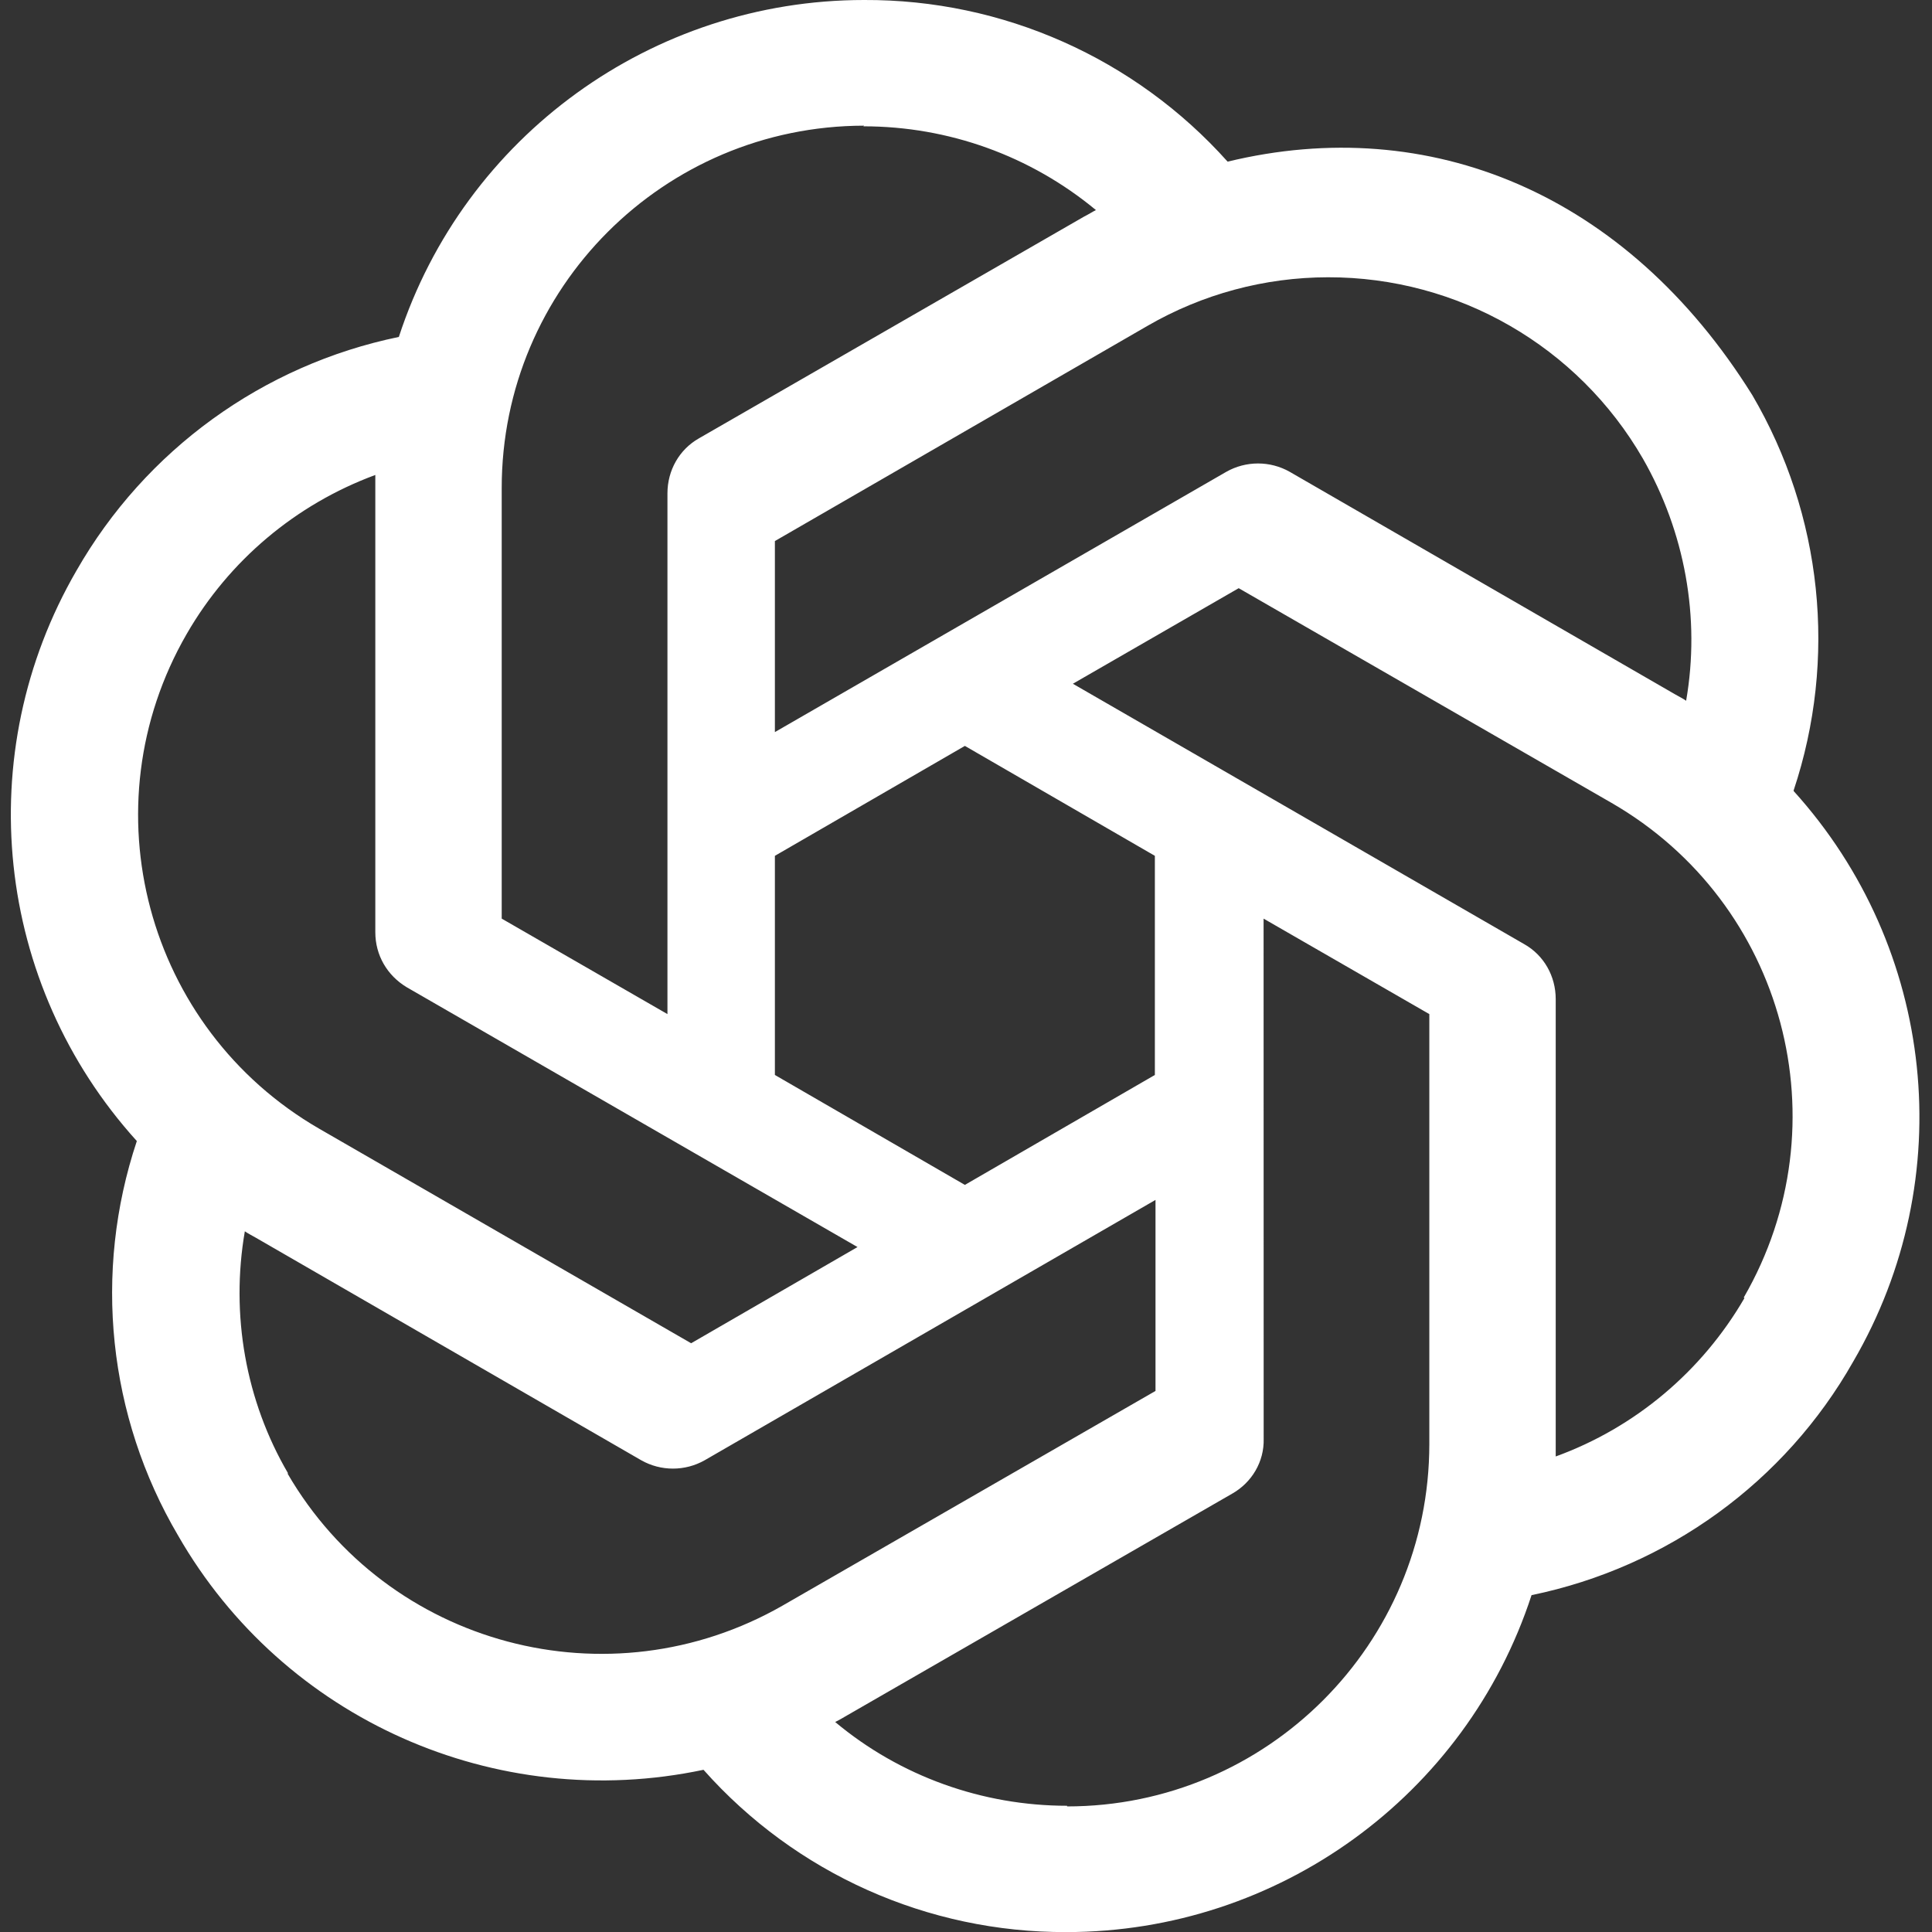
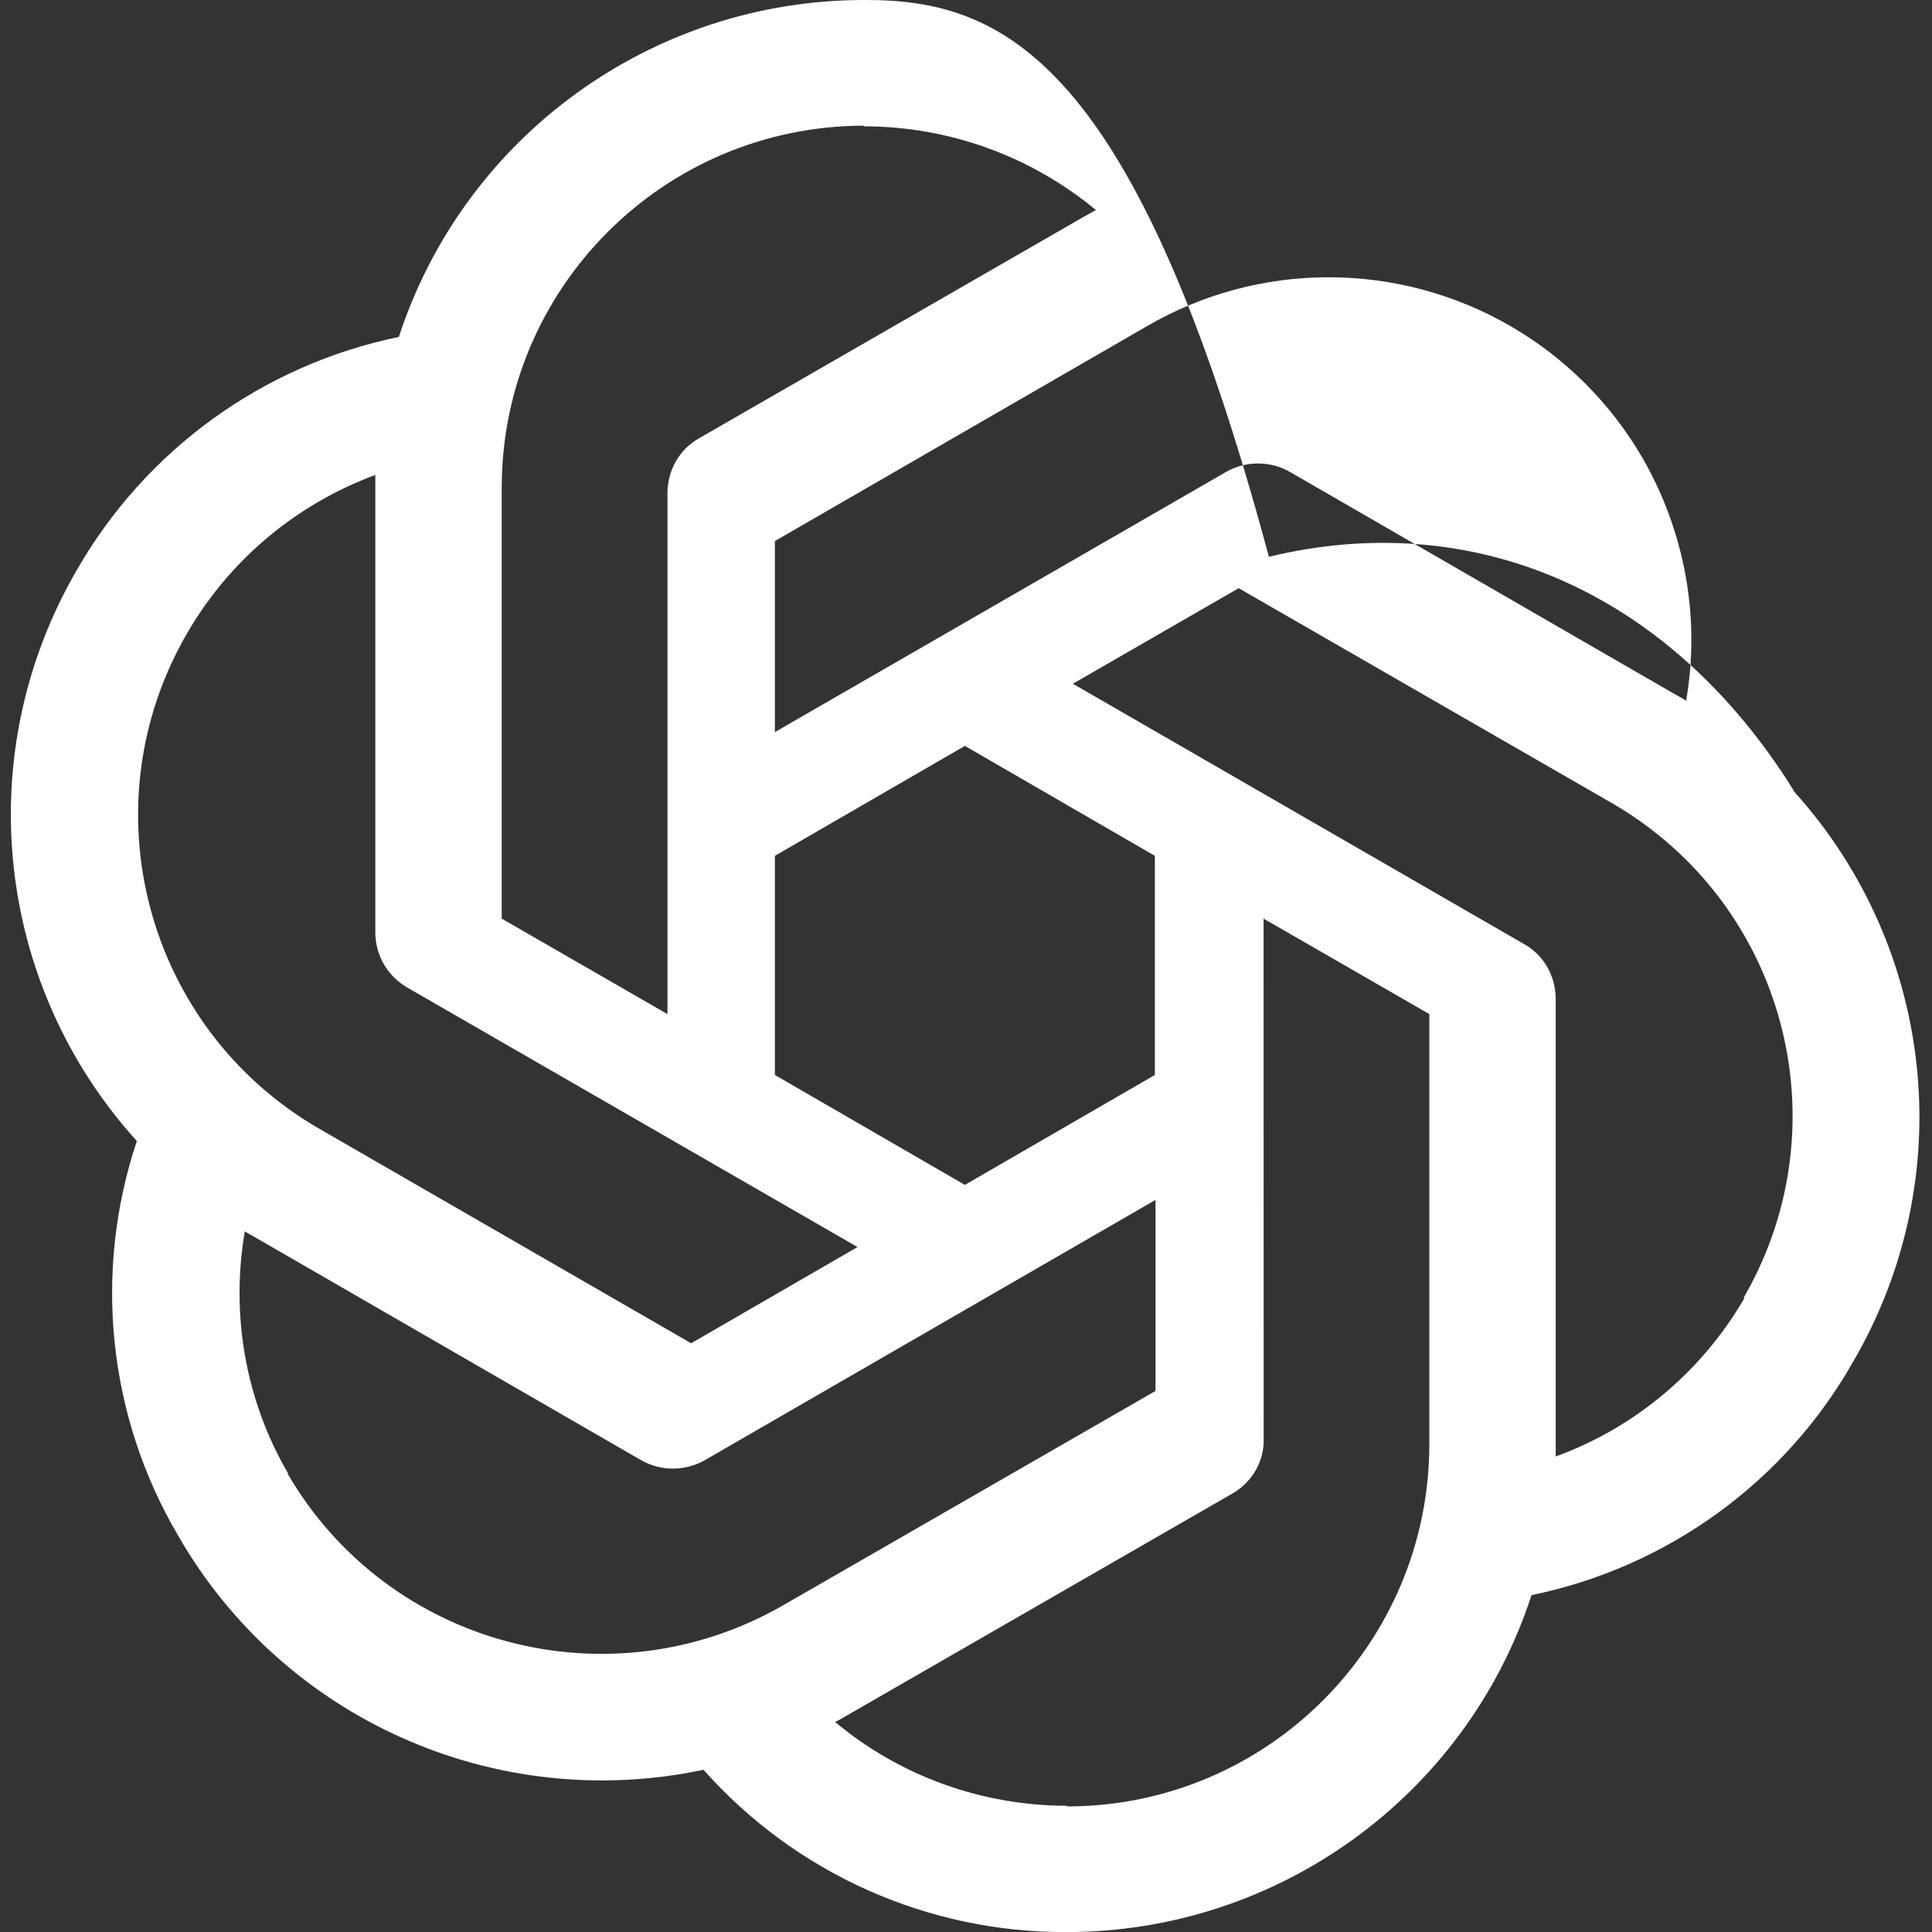
<svg xmlns="http://www.w3.org/2000/svg" version="1.1" id="Слой_1" x="0px" y="0px" viewBox="0 0 2406 2406" style="enable-background:new 0 0 2406 2406;" xml:space="preserve">
  <rect x="0" y="0" width="2406" height="2406" fill="#333333" stroke="none" />
  <style type="text/css">
	.st0{fill:#FFFFFF;}
</style>
-   <path class="st0" d="M1076,0C812.4,0,578.3,169.5,496.7,419.6C327.3,454.5,181.1,560.5,95.3,710.5  c-132.2,228.1-102,514.9,75.1,710.5c-54.7,163.8-35.9,343,51.4,491.3c131.4,228.9,395.7,346.3,654.3,291.7  c114.6,129.1,279.2,202.8,452,202.1c263.5,0,497.6-169.5,579.2-419.6c169.7-35,315.7-141,400.6-290.9  c133-228.1,102.8-514.9-74.2-710.5v-0.8c54.6-163.8,35.9-343.1-51.4-492.1c-157.2-252.1-402.4-351.7-653.5-290.9  C1413.6,72.5,1248.8-0.8,1076,0z M1076,156.5l-0.8,0.8c106.1,0,208,36.7,289.6,104.3c-3.3,1.6-9.8,5.7-14.7,8.1L870.4,545.9  c-24.5,13.9-39.2,39.9-39.2,68.5v648.5L624.8,1144V607.9C624.7,358.8,826.6,156.8,1076,156.5L1076,156.5z M1653.8,345.3  c161.8-0.3,311.4,85.9,392.2,225.9c52.2,91.3,71.8,198,53.8,301.5c-3.3-2.5-9.8-5.7-13.9-8.1l-479.7-277  c-24.5-13.9-54.6-13.9-79.1,0L965,911.7V673.8l464.2-268.1C1497.5,366.2,1574.9,345.4,1653.8,345.3L1653.8,345.3z M467.4,591.5  v569.5c0,28.5,14.7,53.8,39.2,68.5l561.3,323.5l-207.2,119.8l-463.4-267.3c-215.6-124.8-289.3-400.4-164.8-616  C285.2,698.1,368.3,628.1,467.4,591.5L467.4,591.5z M1542.6,732.5l464.2,267.3c216.2,124.7,289.6,400.1,164.8,616l0.8,0.8  c-53,91.3-136.2,161.3-235,197.2v-569.6c0-28.5-14.7-54.6-39.2-68.4l-562.1-324.3L1542.6,732.5z M1201.6,928.9l236.6,136.9v272.9  l-236.6,136.9L965,1338.7v-272.9L1201.6,928.9z M1573.6,1144l206.4,118.9v535.3c0,249.3-202.3,451.4-451.1,451.4v-0.8  c-105.3,0-208-36.7-288.8-104.3c3.3-1.6,10.6-5.7,14.7-8.2l479.7-276.2c24.5-13.9,40-39.9,39.2-68.4L1573.6,1144z M1439,1494.3  v237.9l-464.2,267.2C758.6,2123.3,482.8,2050,358,1834.9h0.8c-53-90.5-71.8-198-53.9-301.5c3.3,2.4,9.8,5.7,13.9,8.1l479.7,277  c24.5,13.9,54.6,13.9,79.1,0L1439,1494.3z" />
+   <path class="st0" d="M1076,0C812.4,0,578.3,169.5,496.7,419.6C327.3,454.5,181.1,560.5,95.3,710.5  c-132.2,228.1-102,514.9,75.1,710.5c-54.7,163.8-35.9,343,51.4,491.3c131.4,228.9,395.7,346.3,654.3,291.7  c114.6,129.1,279.2,202.8,452,202.1c263.5,0,497.6-169.5,579.2-419.6c169.7-35,315.7-141,400.6-290.9  c133-228.1,102.8-514.9-74.2-710.5v-0.8c-157.2-252.1-402.4-351.7-653.5-290.9  C1413.6,72.5,1248.8-0.8,1076,0z M1076,156.5l-0.8,0.8c106.1,0,208,36.7,289.6,104.3c-3.3,1.6-9.8,5.7-14.7,8.1L870.4,545.9  c-24.5,13.9-39.2,39.9-39.2,68.5v648.5L624.8,1144V607.9C624.7,358.8,826.6,156.8,1076,156.5L1076,156.5z M1653.8,345.3  c161.8-0.3,311.4,85.9,392.2,225.9c52.2,91.3,71.8,198,53.8,301.5c-3.3-2.5-9.8-5.7-13.9-8.1l-479.7-277  c-24.5-13.9-54.6-13.9-79.1,0L965,911.7V673.8l464.2-268.1C1497.5,366.2,1574.9,345.4,1653.8,345.3L1653.8,345.3z M467.4,591.5  v569.5c0,28.5,14.7,53.8,39.2,68.5l561.3,323.5l-207.2,119.8l-463.4-267.3c-215.6-124.8-289.3-400.4-164.8-616  C285.2,698.1,368.3,628.1,467.4,591.5L467.4,591.5z M1542.6,732.5l464.2,267.3c216.2,124.7,289.6,400.1,164.8,616l0.8,0.8  c-53,91.3-136.2,161.3-235,197.2v-569.6c0-28.5-14.7-54.6-39.2-68.4l-562.1-324.3L1542.6,732.5z M1201.6,928.9l236.6,136.9v272.9  l-236.6,136.9L965,1338.7v-272.9L1201.6,928.9z M1573.6,1144l206.4,118.9v535.3c0,249.3-202.3,451.4-451.1,451.4v-0.8  c-105.3,0-208-36.7-288.8-104.3c3.3-1.6,10.6-5.7,14.7-8.2l479.7-276.2c24.5-13.9,40-39.9,39.2-68.4L1573.6,1144z M1439,1494.3  v237.9l-464.2,267.2C758.6,2123.3,482.8,2050,358,1834.9h0.8c-53-90.5-71.8-198-53.9-301.5c3.3,2.4,9.8,5.7,13.9,8.1l479.7,277  c24.5,13.9,54.6,13.9,79.1,0L1439,1494.3z" />
</svg>